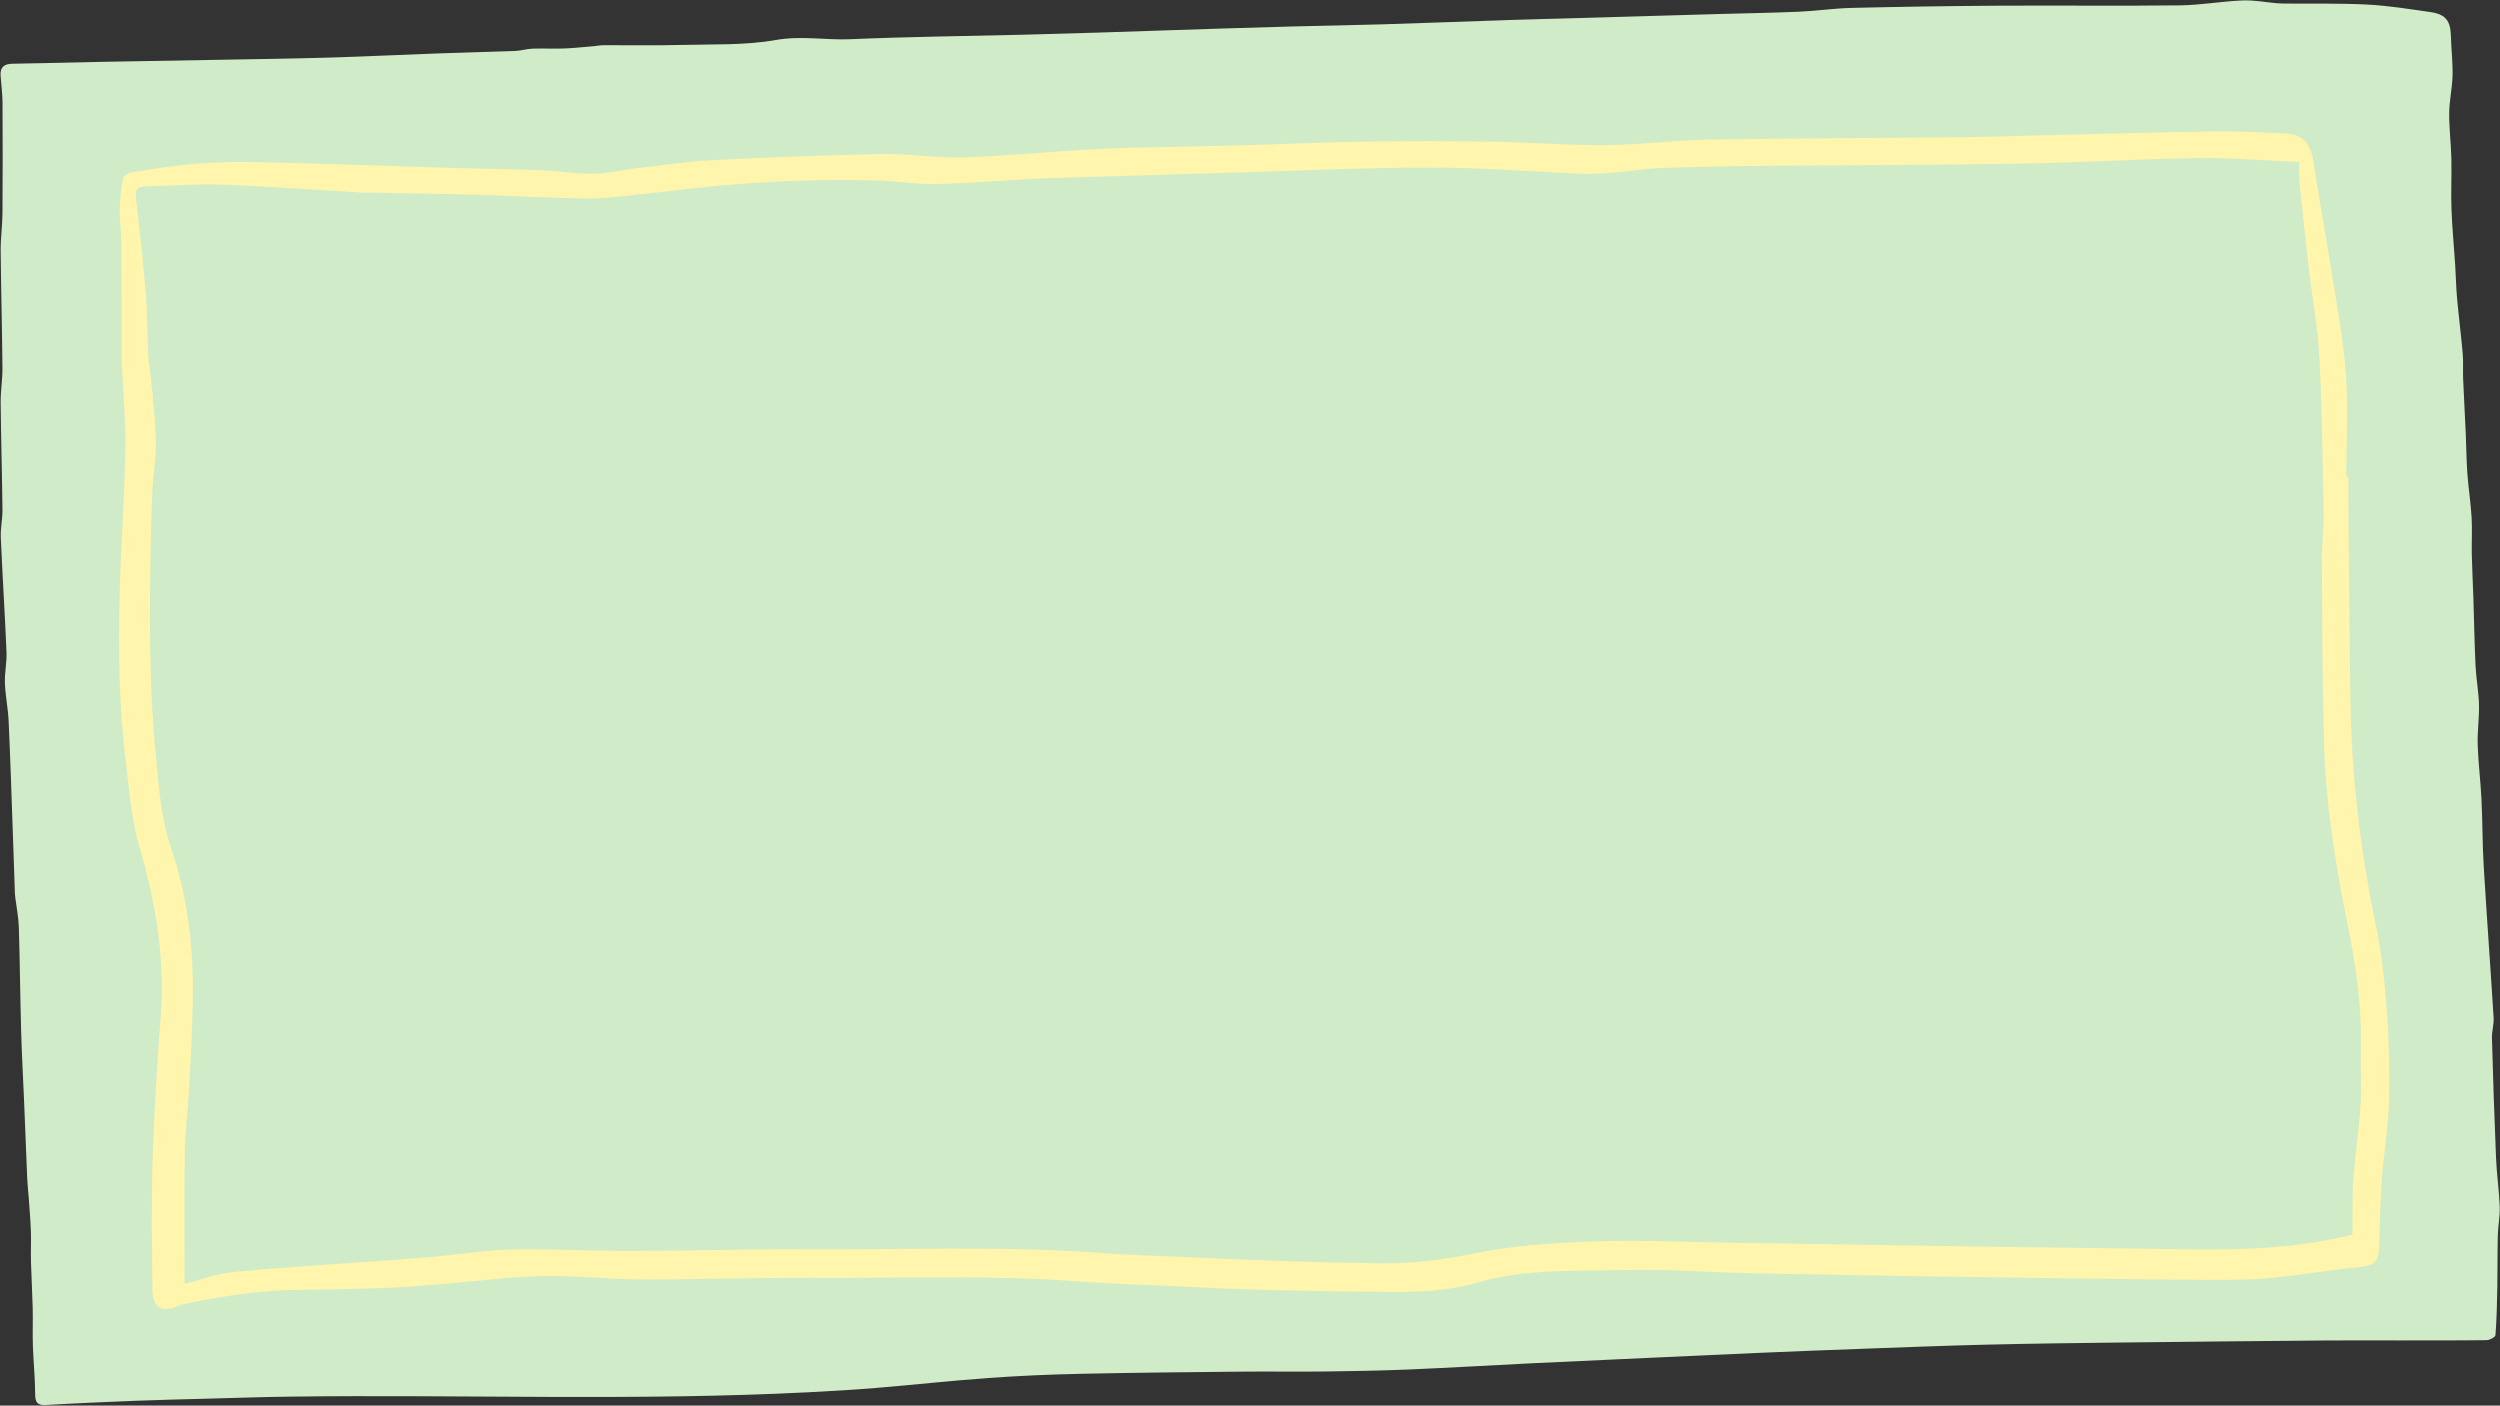
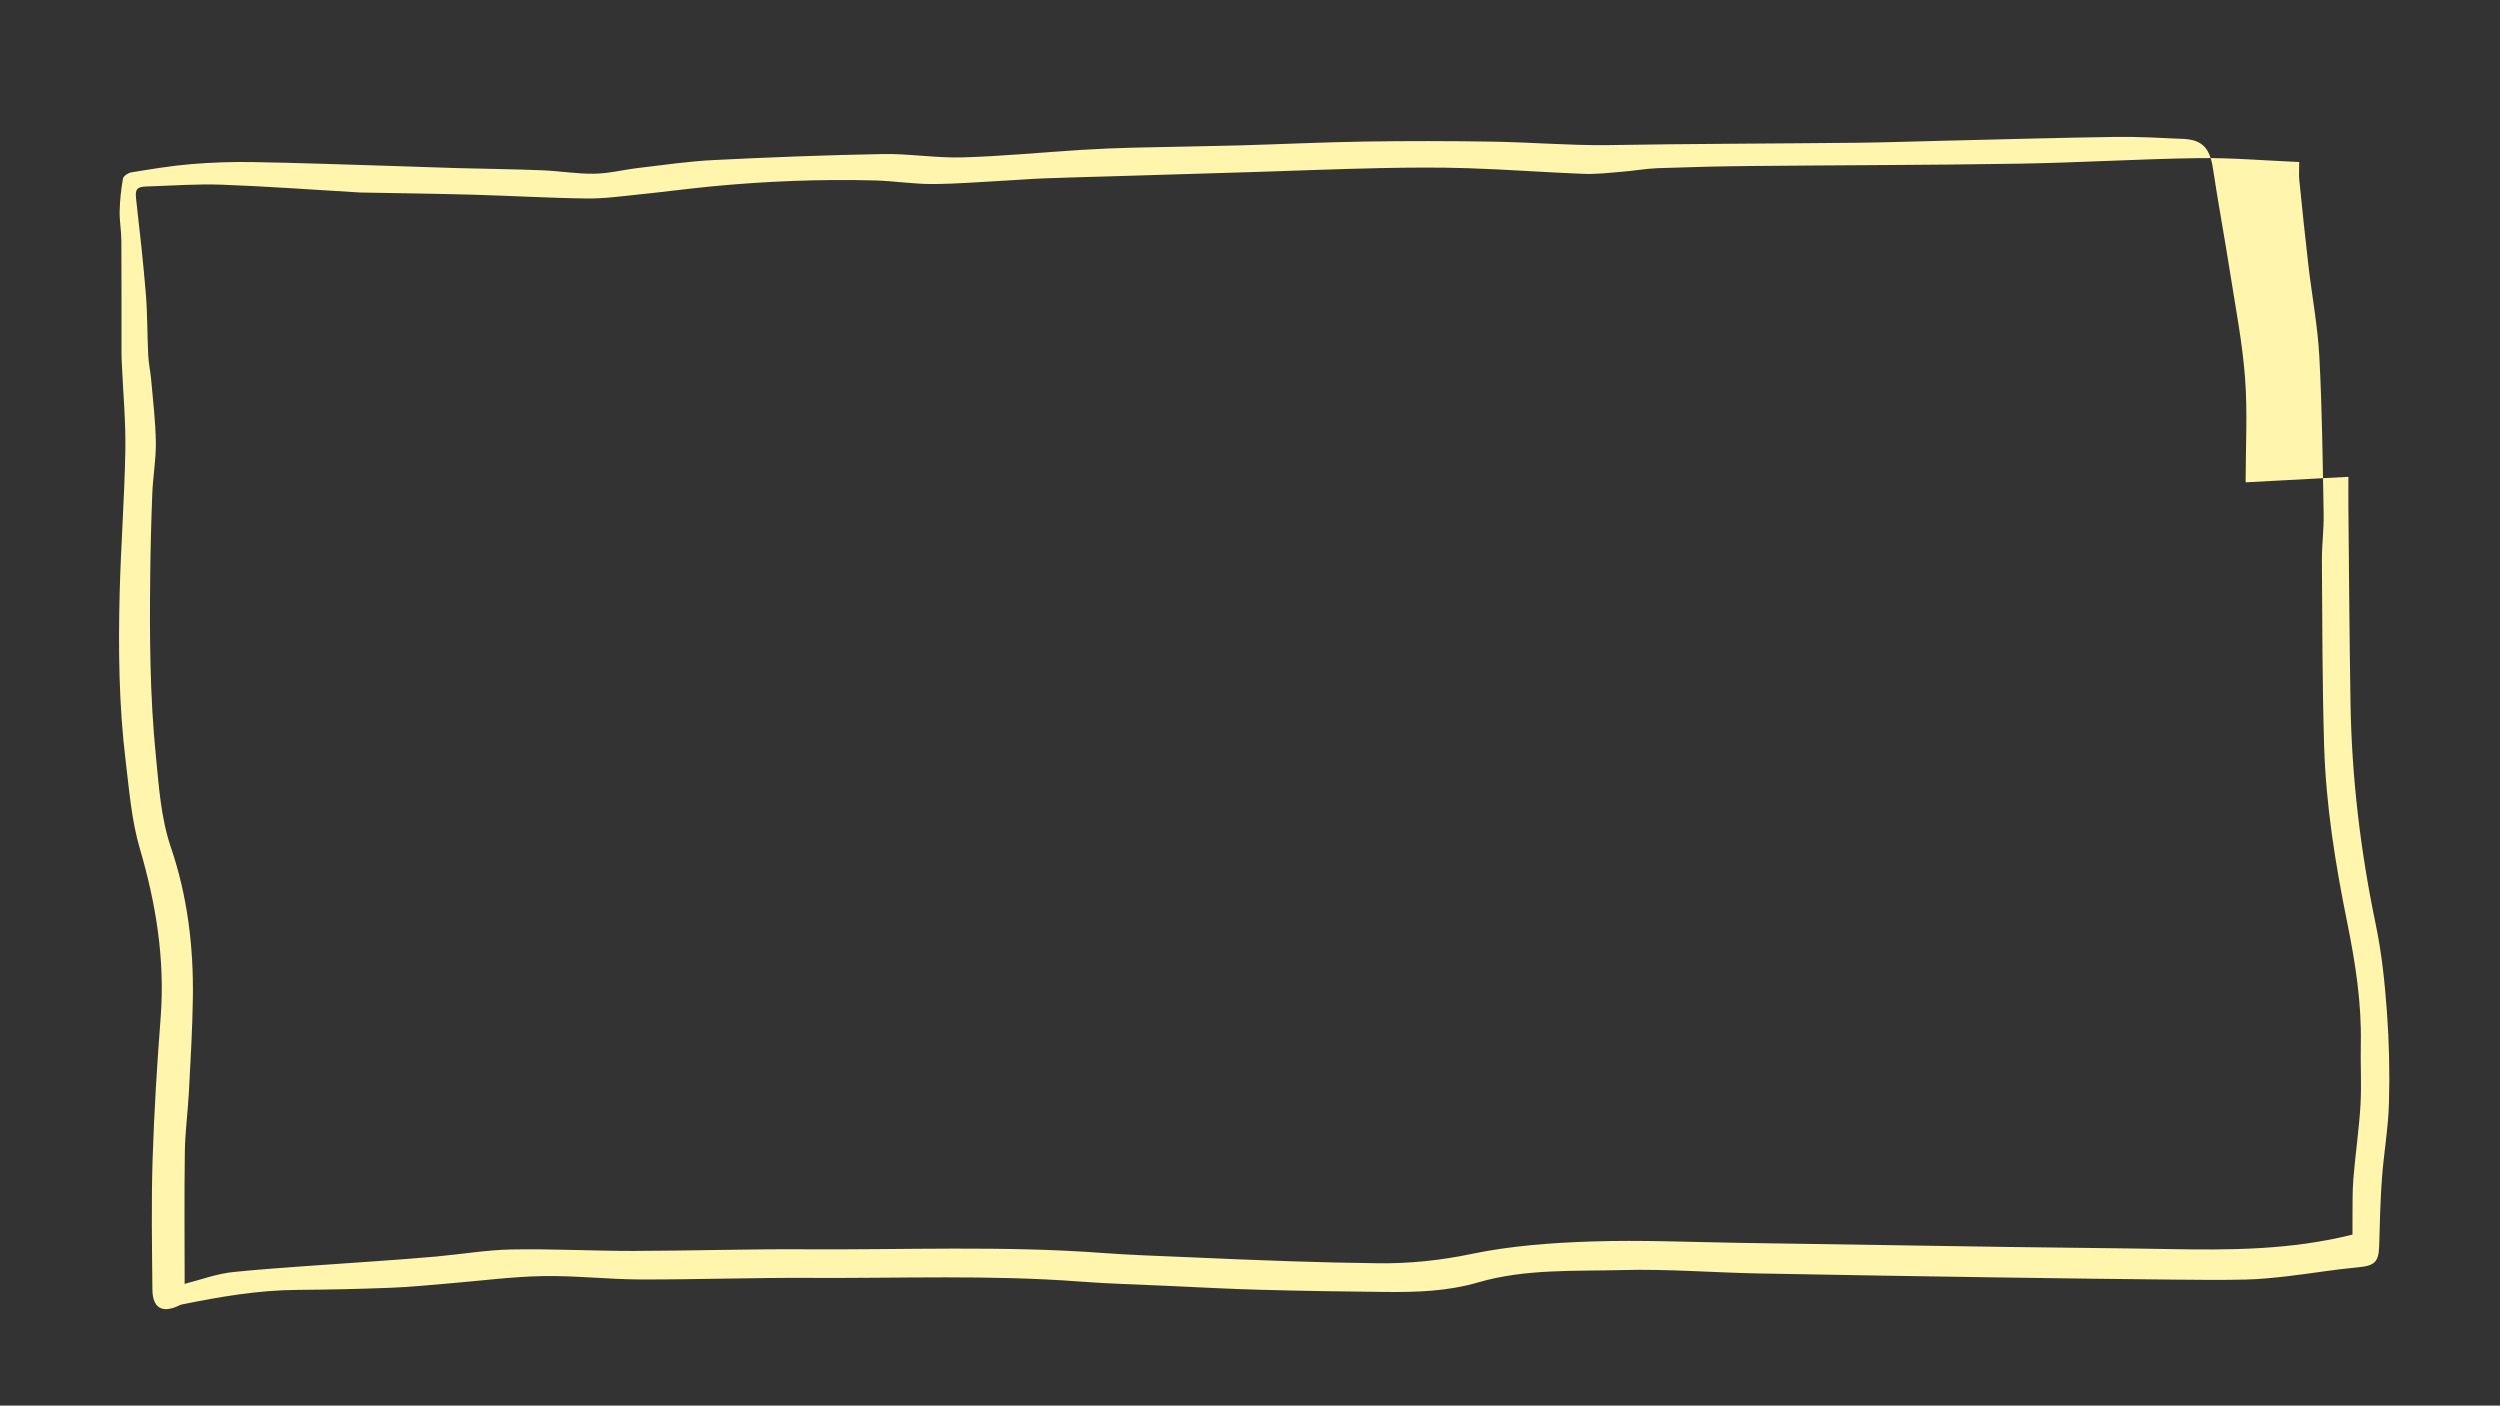
<svg xmlns="http://www.w3.org/2000/svg" height="1078.7" preserveAspectRatio="xMidYMid meet" version="1.0" viewBox="0.6 0.7 1918.6 1078.7" width="1918.6" zoomAndPan="magnify">
  <rect x="0.6" y="0.7" width="1918.6" height="1078.7" fill="#333333" stroke="none" />
  <g id="change1_1">
-     <path d="M1916.169,889.587c-1.302-30.708-2.284-61.432-3.152-92.156 c-0.147-5.23,1.599-10.539,1.278-15.736c-2.393-38.766-5.269-77.502-7.596-116.272 c-1.024-17.044-0.886-34.157-1.714-51.217c-0.679-13.98-2.459-27.913-2.903-41.895 c-0.329-10.276,1.255-20.611,0.992-30.894c-0.254-9.975-2.175-19.898-2.655-29.878 c-0.832-17.352-1.084-34.732-1.648-52.098c-0.358-11.101-0.982-22.196-1.223-33.299 c-0.205-9.45,0.412-18.935-0.143-28.355c-0.666-11.32-2.444-22.57-3.265-33.886 c-0.734-10.105-0.76-20.261-1.212-30.39c-0.625-13.953-1.432-27.898-2.008-41.852 c-0.271-6.545,0.228-13.142-0.337-19.652c-1.227-14.186-3.067-28.317-4.354-42.499 c-0.755-8.322-0.852-16.705-1.392-25.05c-0.937-14.485-2.348-28.948-2.883-43.446 c-0.476-12.907,0.226-25.855-0.077-38.774c-0.271-11.626-1.778-23.242-1.66-34.852 c0.096-9.615,2.354-19.199,2.578-28.823c0.233-10.026-1.018-20.078-1.264-30.128 c-0.29-11.812-4.044-16.799-15.874-18.485c-15.971-2.276-31.975-4.878-48.048-5.723 c-20.805-1.095-41.69-0.591-62.542-0.791c-2.354-0.022-4.717-0.049-7.06-0.247 c-8.793-0.744-17.618-2.508-26.36-2.144c-16.047,0.669-32.035,3.587-48.068,3.775 c-46.255,0.541-92.522-0.022-138.782,0.254c-37.727,0.225-75.454,0.816-113.171,1.701 c-13.512,0.317-26.979,2.331-40.495,2.925c-19.834,0.872-39.695,1.142-59.541,1.708 c-36.713,1.046-73.425,2.127-110.136,3.18c-16.447,0.471-32.895,0.836-49.337,1.377 c-33.072,1.088-66.14,2.359-99.215,3.371c-22.992,0.703-45.995,1.058-68.992,1.647 c-18.195,0.466-36.389,1.009-54.579,1.591c-32.368,1.035-64.73,2.157-97.098,3.182 c-18.801,0.596-37.605,1.131-56.41,1.596c-44.158,1.091-88.341,1.538-132.46,3.451 c-19.102,0.828-37.87-2.847-57.394,0.612c-23.449,4.154-47.833,3.161-71.828,3.776 c-20.297,0.52-40.617,0.138-60.926,0.206c-1.808,0.006-3.609,0.42-5.419,0.577 c-7.893,0.682-15.776,1.613-23.684,1.93c-8.285,0.332-16.602-0.143-24.892,0.146 c-4.386,0.153-8.729,1.576-13.115,1.745c-20.002,0.771-40.013,1.214-60.015,1.939 c-27.128,0.982-54.244,2.314-81.377,3.123c-26.396,0.787-52.806,1.136-79.21,1.621 c-31.38,0.577-62.762,1.05-94.14,1.651c-23.786,0.455-47.568,1.139-71.354,1.498 c-6.266,0.095-9.38,2.663-8.955,9.091c0.453,6.853,1.434,13.696,1.473,20.547 c0.16,28.325,0.179,56.652-0.028,84.977c-0.07,9.589-1.462,19.177-1.379,28.758 c0.26,29.988,1.089,59.97,1.359,89.958c0.081,8.97-1.449,17.955-1.364,26.924 c0.258,27.329,1.071,54.653,1.379,81.982c0.079,7.106-1.577,14.254-1.274,21.331 c1.257,29.337,3.152,58.645,4.375,87.983c0.329,7.875-1.522,15.84-1.229,23.72 c0.361,9.734,2.412,19.4,2.858,29.136c1.308,28.444,2.196,56.908,3.218,85.366 c0.563,15.646,1.061,31.294,1.601,46.941c0.036,1.06,0.149,2.119,0.28,3.172 c0.941,7.587,2.501,15.154,2.736,22.763c0.813,26.264,1.012,52.548,1.744,78.815 c0.506,18.169,1.524,36.323,2.275,54.485c0.826,20.049,1.567,40.103,2.437,60.15 c0.218,5.003,0.854,9.986,1.204,14.984c0.591,8.432,1.304,16.863,1.596,25.307 c0.263,7.577-0.151,15.176,0.051,22.757c0.316,11.883,1.044,23.755,1.327,35.638 c0.233,9.732-0.175,19.481,0.145,29.208c0.401,12.27,1.707,24.524,1.735,36.787 c0.015,6.504,1.601,8.947,8.315,8.552c22.655-1.336,45.334-2.321,68.012-3.208 c18.536-0.725,37.085-1.149,55.629-1.647c21.165-0.568,42.331-1.29,63.5-1.566 c132.464-1.722,264.984,3.393,397.406-3.329c17.445-0.885,34.893-1.889,52.298-3.328 c28.8-2.38,57.539-5.565,86.356-7.643c23.421-1.688,46.911-2.699,70.385-3.209 c41.074-0.893,82.16-1.26,123.242-1.67c21.748-0.216,43.5,0.138,65.246-0.124 c21.43-0.258,42.866-0.654,64.277-1.557c31.271-1.319,62.521-3.191,93.783-4.739 c22.672-1.123,45.351-2.109,68.027-3.148c35.19-1.613,70.379-3.283,105.573-4.808 c26.864-1.164,53.734-2.207,80.606-3.182c31.32-1.138,62.64-2.385,93.973-3.143 c33.738-0.816,67.487-1.226,101.232-1.622c53.397-0.626,106.796-1.142,160.192-1.6 c19.127-0.164,38.256-0.026,57.386-0.026c0-0.018,0-0.037,0-0.055c22.011,0,44.023,0.12,66.029-0.175 c2.345-0.032,6.576-2.34,6.689-3.845c0.92-12.11,1.189-24.278,1.409-36.433 c0.243-13.355,0.053-26.72,0.386-40.071c0.183-7.385,1.731-14.778,1.458-22.122 C1918.525,914.314,1916.694,901.978,1916.169,889.587z" fill="#D0EBC8" />
-   </g>
+     </g>
  <g id="change2_1">
-     <path d="M1802.85,366.634c0,8.379-0.072,16.758,0.012,25.136c0.501,49.691,0.8,99.386,1.625,149.072 c0.95,57.192,7.761,113.696,19.445,169.744c4.604,22.086,6.902,44.78,8.538,67.321 c1.682,23.161,2.175,46.499,1.501,69.711c-0.557,19.198-3.979,38.296-5.38,57.493 c-1.253,17.169-1.641,34.408-2.106,51.625c-0.342,12.651-3.628,15.384-16.324,16.549 c-17.88,1.641-35.627,4.678-53.472,6.761c-10.853,1.267-21.772,2.392-32.683,2.641 c-18.331,0.418-36.68,0.229-55.019,0.041c-42.376-0.435-84.753-0.934-127.127-1.57 c-64.08-0.963-128.161-1.911-192.236-3.17c-34.478-0.677-68.983-3.493-103.405-2.602 c-37.177,0.962-75.094-1.051-111.161,9.456c-23.715,6.909-47.259,7.581-71.24,7.35 c-31.91-0.307-63.823-0.793-95.723-1.656c-24.264-0.656-48.51-1.98-72.761-3.079 c-21.897-0.993-43.829-1.566-65.676-3.229c-69.01-5.255-138.116-2.427-207.176-2.821 c-43.433-0.248-86.875,1.322-130.31,1.2c-25.04-0.07-50.097-3.056-75.105-2.581 c-24.165,0.459-48.275,3.704-72.413,5.667c-14.546,1.183-29.082,2.714-43.654,3.273 c-24.031,0.921-48.085,1.485-72.133,1.642c-30.125,0.197-59.573,5.26-88.934,11.237 c-0.746,0.152-1.454,0.533-2.152,0.864c-12.709,6.027-20.089,1.852-20.221-12.362 c-0.309-33.25-0.894-66.531,0.143-99.752c1.138-36.458,3.441-72.903,6.201-109.28 c3.363-44.333-3.553-86.966-16.02-129.459c-6.309-21.506-8.083-44.448-10.818-66.873 c-5.227-42.86-5.736-85.984-4.638-129.075c0.93-36.502,3.704-72.963,4.36-109.465 c0.396-22.005-1.698-44.054-2.668-66.083c-0.115-2.612-0.281-5.226-0.283-7.838 c-0.028-29.064,0.072-58.129-0.106-87.192c-0.046-7.526-1.473-15.059-1.306-22.568 c0.186-8.373,1.09-16.788,2.544-25.032c0.344-1.951,3.964-4.355,6.37-4.744 c15.112-2.443,30.253-5.024,45.49-6.297c15.851-1.324,31.833-1.888,47.737-1.609 c36.569,0.64,73.125,1.974,109.685,3.068c15.402,0.461,30.799,1.102,46.201,1.524 c21.948,0.601,43.91,0.834,65.847,1.694c13.526,0.53,27.033,2.877,40.519,2.652 c11.364-0.19,22.659-3.136,34.031-4.464c19.132-2.235,38.255-5.068,57.463-6.021 c43.289-2.148,86.619-3.843,129.951-4.616c20.294-0.362,40.672,3.151,60.945,2.57 c30.719-0.879,61.374-3.891,92.068-5.807c13.026-0.813,26.076-1.333,39.124-1.66 c26.664-0.669,53.338-0.969,80.001-1.697c32.379-0.885,64.743-2.479,97.126-2.984 c32.891-0.513,65.802-0.465,98.693,0.066c28.977,0.468,57.945,2.905,86.904,2.684 c25.777-0.197,51.52-3.787,77.306-4.227c64.126-1.095,128.269-1.163,192.403-1.828 c21.955-0.228,43.904-1.014,65.857-1.529c44.165-1.036,88.326-2.321,132.497-2.96 c17.486-0.253,35.002,0.731,52.486,1.543c14.551,0.676,20.24,7.366,22.54,22.701 c4.004,26.692,8.97,53.237,13.146,79.905c4.221,26.961,9.479,53.884,11.5,81.03 c1.973,26.499,0.429,53.26,0.429,79.906C1801.809,366.63,1802.33,366.632,1802.85,366.634z M1805.986,948.172 c0-3.159-0.045-6.793,0.008-10.425c0.158-10.713-0.187-21.468,0.657-32.127c1.5-18.933,4.334-37.772,5.467-56.718 c0.929-15.54-0.079-31.184,0.258-46.772c0.686-31.764-4.225-62.895-10.501-93.831 c-9.075-44.734-16.286-89.752-17.652-135.392c-1.415-47.307-1.391-94.661-1.707-141.996 c-0.08-11.984,1.565-23.987,1.344-35.961c-0.741-40.21-1.178-80.453-3.31-120.599 c-1.237-23.304-5.646-46.43-8.352-69.668c-2.552-21.926-4.816-43.886-7.028-65.849 c-0.437-4.335-0.063-8.751-0.063-13.783c-26.337-1.106-51.843-3.351-77.313-2.99 c-45.953,0.65-91.874,3.513-137.827,4.262c-68.579,1.118-137.175,1.116-205.762,1.78 c-23.788,0.231-47.579,0.823-71.353,1.668c-9.079,0.323-18.102,1.994-27.176,2.724 c-9.877,0.795-19.816,2.016-29.674,1.641c-29.449-1.122-58.856-3.379-88.308-4.332 c-22.655-0.733-45.36-0.553-68.029-0.083c-32.381,0.672-64.748,2.009-97.122,3.012 c-35.252,1.092-70.506,2.127-105.76,3.184c-18.019,0.54-36.043,0.971-54.057,1.65 c-10.424,0.393-20.831,1.235-31.25,1.783c-18.486,0.973-36.975,2.554-55.465,2.593 c-14.812,0.031-29.615-2.397-44.446-2.771c-41.825-1.052-83.586,0.594-125.23,4.622 c-18.133,1.754-36.198,4.198-54.324,6.036c-13.618,1.381-27.296,3.355-40.925,3.198 c-28.973-0.336-57.926-2.084-86.898-2.886c-28.494-0.789-57.001-1.124-85.502-1.66 c-0.786-0.015-1.572-0.029-2.356-0.074c-35.126-2.057-70.231-4.67-105.385-5.956 c-19.276-0.705-38.635,0.792-57.954,1.372c-7.609,0.228-8.769,2.377-7.929,9.739 c2.767,24.25,5.492,48.517,7.474,72.838c1.27,15.59,1.034,31.298,1.816,46.936 c0.324,6.476,1.756,12.889,2.317,19.363c1.373,15.826,3.313,31.659,3.535,47.511 c0.182,12.962-2.189,25.938-2.712,38.937c-0.862,21.401-1.391,42.824-1.622,64.242 c-0.494,45.712-0.243,91.373,4.304,136.98c2.383,23.902,3.855,47.908,11.612,70.746 c12.752,37.544,17.384,76.18,16.826,115.52c-0.34,23.988-1.786,47.967-3.04,71.934 c-0.803,15.348-2.902,30.657-3.121,46.001c-0.485,33.94-0.151,67.892-0.151,101.42 c11.949-2.992,24.639-7.838,37.678-9.115c36.024-3.527,72.196-5.546,108.306-8.199 c15.597-1.146,31.201-2.218,46.775-3.623c19.45-1.755,38.848-5.093,58.312-5.456 c31.104-0.582,62.245,1.172,93.368,1.123c43.7-0.07,87.404-1.525,131.098-1.244 c76.399,0.491,152.846-2.841,229.193,2.826c21.594,1.603,43.26,2.268,64.899,3.212 c26.087,1.139,52.176,2.267,78.273,3.119c22.732,0.743,45.475,1.313,68.217,1.562 c24.011,0.263,47.48-2.141,71.312-7.12c30.153-6.299,61.434-8.587,92.328-9.605 c38.14-1.256,76.383,0.517,114.581,1.081c68.012,1.005,136.022,2.125,204.033,3.118 c41.341,0.604,82.687,0.892,124.025,1.629C1711.774,960.137,1758.752,960.048,1805.986,948.172z" fill="#FFF5AC" />
+     <path d="M1802.85,366.634c0,8.379-0.072,16.758,0.012,25.136c0.501,49.691,0.8,99.386,1.625,149.072 c0.95,57.192,7.761,113.696,19.445,169.744c4.604,22.086,6.902,44.78,8.538,67.321 c1.682,23.161,2.175,46.499,1.501,69.711c-0.557,19.198-3.979,38.296-5.38,57.493 c-1.253,17.169-1.641,34.408-2.106,51.625c-0.342,12.651-3.628,15.384-16.324,16.549 c-17.88,1.641-35.627,4.678-53.472,6.761c-10.853,1.267-21.772,2.392-32.683,2.641 c-18.331,0.418-36.68,0.229-55.019,0.041c-42.376-0.435-84.753-0.934-127.127-1.57 c-64.08-0.963-128.161-1.911-192.236-3.17c-34.478-0.677-68.983-3.493-103.405-2.602 c-37.177,0.962-75.094-1.051-111.161,9.456c-23.715,6.909-47.259,7.581-71.24,7.35 c-31.91-0.307-63.823-0.793-95.723-1.656c-24.264-0.656-48.51-1.98-72.761-3.079 c-21.897-0.993-43.829-1.566-65.676-3.229c-69.01-5.255-138.116-2.427-207.176-2.821 c-43.433-0.248-86.875,1.322-130.31,1.2c-25.04-0.07-50.097-3.056-75.105-2.581 c-24.165,0.459-48.275,3.704-72.413,5.667c-14.546,1.183-29.082,2.714-43.654,3.273 c-24.031,0.921-48.085,1.485-72.133,1.642c-30.125,0.197-59.573,5.26-88.934,11.237 c-0.746,0.152-1.454,0.533-2.152,0.864c-12.709,6.027-20.089,1.852-20.221-12.362 c-0.309-33.25-0.894-66.531,0.143-99.752c1.138-36.458,3.441-72.903,6.201-109.28 c3.363-44.333-3.553-86.966-16.02-129.459c-6.309-21.506-8.083-44.448-10.818-66.873 c-5.227-42.86-5.736-85.984-4.638-129.075c0.93-36.502,3.704-72.963,4.36-109.465 c0.396-22.005-1.698-44.054-2.668-66.083c-0.115-2.612-0.281-5.226-0.283-7.838 c-0.028-29.064,0.072-58.129-0.106-87.192c-0.046-7.526-1.473-15.059-1.306-22.568 c0.186-8.373,1.09-16.788,2.544-25.032c0.344-1.951,3.964-4.355,6.37-4.744 c15.112-2.443,30.253-5.024,45.49-6.297c15.851-1.324,31.833-1.888,47.737-1.609 c36.569,0.64,73.125,1.974,109.685,3.068c15.402,0.461,30.799,1.102,46.201,1.524 c21.948,0.601,43.91,0.834,65.847,1.694c13.526,0.53,27.033,2.877,40.519,2.652 c11.364-0.19,22.659-3.136,34.031-4.464c19.132-2.235,38.255-5.068,57.463-6.021 c43.289-2.148,86.619-3.843,129.951-4.616c20.294-0.362,40.672,3.151,60.945,2.57 c30.719-0.879,61.374-3.891,92.068-5.807c13.026-0.813,26.076-1.333,39.124-1.66 c26.664-0.669,53.338-0.969,80.001-1.697c32.379-0.885,64.743-2.479,97.126-2.984 c32.891-0.513,65.802-0.465,98.693,0.066c28.977,0.468,57.945,2.905,86.904,2.684 c64.126-1.095,128.269-1.163,192.403-1.828 c21.955-0.228,43.904-1.014,65.857-1.529c44.165-1.036,88.326-2.321,132.497-2.96 c17.486-0.253,35.002,0.731,52.486,1.543c14.551,0.676,20.24,7.366,22.54,22.701 c4.004,26.692,8.97,53.237,13.146,79.905c4.221,26.961,9.479,53.884,11.5,81.03 c1.973,26.499,0.429,53.26,0.429,79.906C1801.809,366.63,1802.33,366.632,1802.85,366.634z M1805.986,948.172 c0-3.159-0.045-6.793,0.008-10.425c0.158-10.713-0.187-21.468,0.657-32.127c1.5-18.933,4.334-37.772,5.467-56.718 c0.929-15.54-0.079-31.184,0.258-46.772c0.686-31.764-4.225-62.895-10.501-93.831 c-9.075-44.734-16.286-89.752-17.652-135.392c-1.415-47.307-1.391-94.661-1.707-141.996 c-0.08-11.984,1.565-23.987,1.344-35.961c-0.741-40.21-1.178-80.453-3.31-120.599 c-1.237-23.304-5.646-46.43-8.352-69.668c-2.552-21.926-4.816-43.886-7.028-65.849 c-0.437-4.335-0.063-8.751-0.063-13.783c-26.337-1.106-51.843-3.351-77.313-2.99 c-45.953,0.65-91.874,3.513-137.827,4.262c-68.579,1.118-137.175,1.116-205.762,1.78 c-23.788,0.231-47.579,0.823-71.353,1.668c-9.079,0.323-18.102,1.994-27.176,2.724 c-9.877,0.795-19.816,2.016-29.674,1.641c-29.449-1.122-58.856-3.379-88.308-4.332 c-22.655-0.733-45.36-0.553-68.029-0.083c-32.381,0.672-64.748,2.009-97.122,3.012 c-35.252,1.092-70.506,2.127-105.76,3.184c-18.019,0.54-36.043,0.971-54.057,1.65 c-10.424,0.393-20.831,1.235-31.25,1.783c-18.486,0.973-36.975,2.554-55.465,2.593 c-14.812,0.031-29.615-2.397-44.446-2.771c-41.825-1.052-83.586,0.594-125.23,4.622 c-18.133,1.754-36.198,4.198-54.324,6.036c-13.618,1.381-27.296,3.355-40.925,3.198 c-28.973-0.336-57.926-2.084-86.898-2.886c-28.494-0.789-57.001-1.124-85.502-1.66 c-0.786-0.015-1.572-0.029-2.356-0.074c-35.126-2.057-70.231-4.67-105.385-5.956 c-19.276-0.705-38.635,0.792-57.954,1.372c-7.609,0.228-8.769,2.377-7.929,9.739 c2.767,24.25,5.492,48.517,7.474,72.838c1.27,15.59,1.034,31.298,1.816,46.936 c0.324,6.476,1.756,12.889,2.317,19.363c1.373,15.826,3.313,31.659,3.535,47.511 c0.182,12.962-2.189,25.938-2.712,38.937c-0.862,21.401-1.391,42.824-1.622,64.242 c-0.494,45.712-0.243,91.373,4.304,136.98c2.383,23.902,3.855,47.908,11.612,70.746 c12.752,37.544,17.384,76.18,16.826,115.52c-0.34,23.988-1.786,47.967-3.04,71.934 c-0.803,15.348-2.902,30.657-3.121,46.001c-0.485,33.94-0.151,67.892-0.151,101.42 c11.949-2.992,24.639-7.838,37.678-9.115c36.024-3.527,72.196-5.546,108.306-8.199 c15.597-1.146,31.201-2.218,46.775-3.623c19.45-1.755,38.848-5.093,58.312-5.456 c31.104-0.582,62.245,1.172,93.368,1.123c43.7-0.07,87.404-1.525,131.098-1.244 c76.399,0.491,152.846-2.841,229.193,2.826c21.594,1.603,43.26,2.268,64.899,3.212 c26.087,1.139,52.176,2.267,78.273,3.119c22.732,0.743,45.475,1.313,68.217,1.562 c24.011,0.263,47.48-2.141,71.312-7.12c30.153-6.299,61.434-8.587,92.328-9.605 c38.14-1.256,76.383,0.517,114.581,1.081c68.012,1.005,136.022,2.125,204.033,3.118 c41.341,0.604,82.687,0.892,124.025,1.629C1711.774,960.137,1758.752,960.048,1805.986,948.172z" fill="#FFF5AC" />
  </g>
</svg>